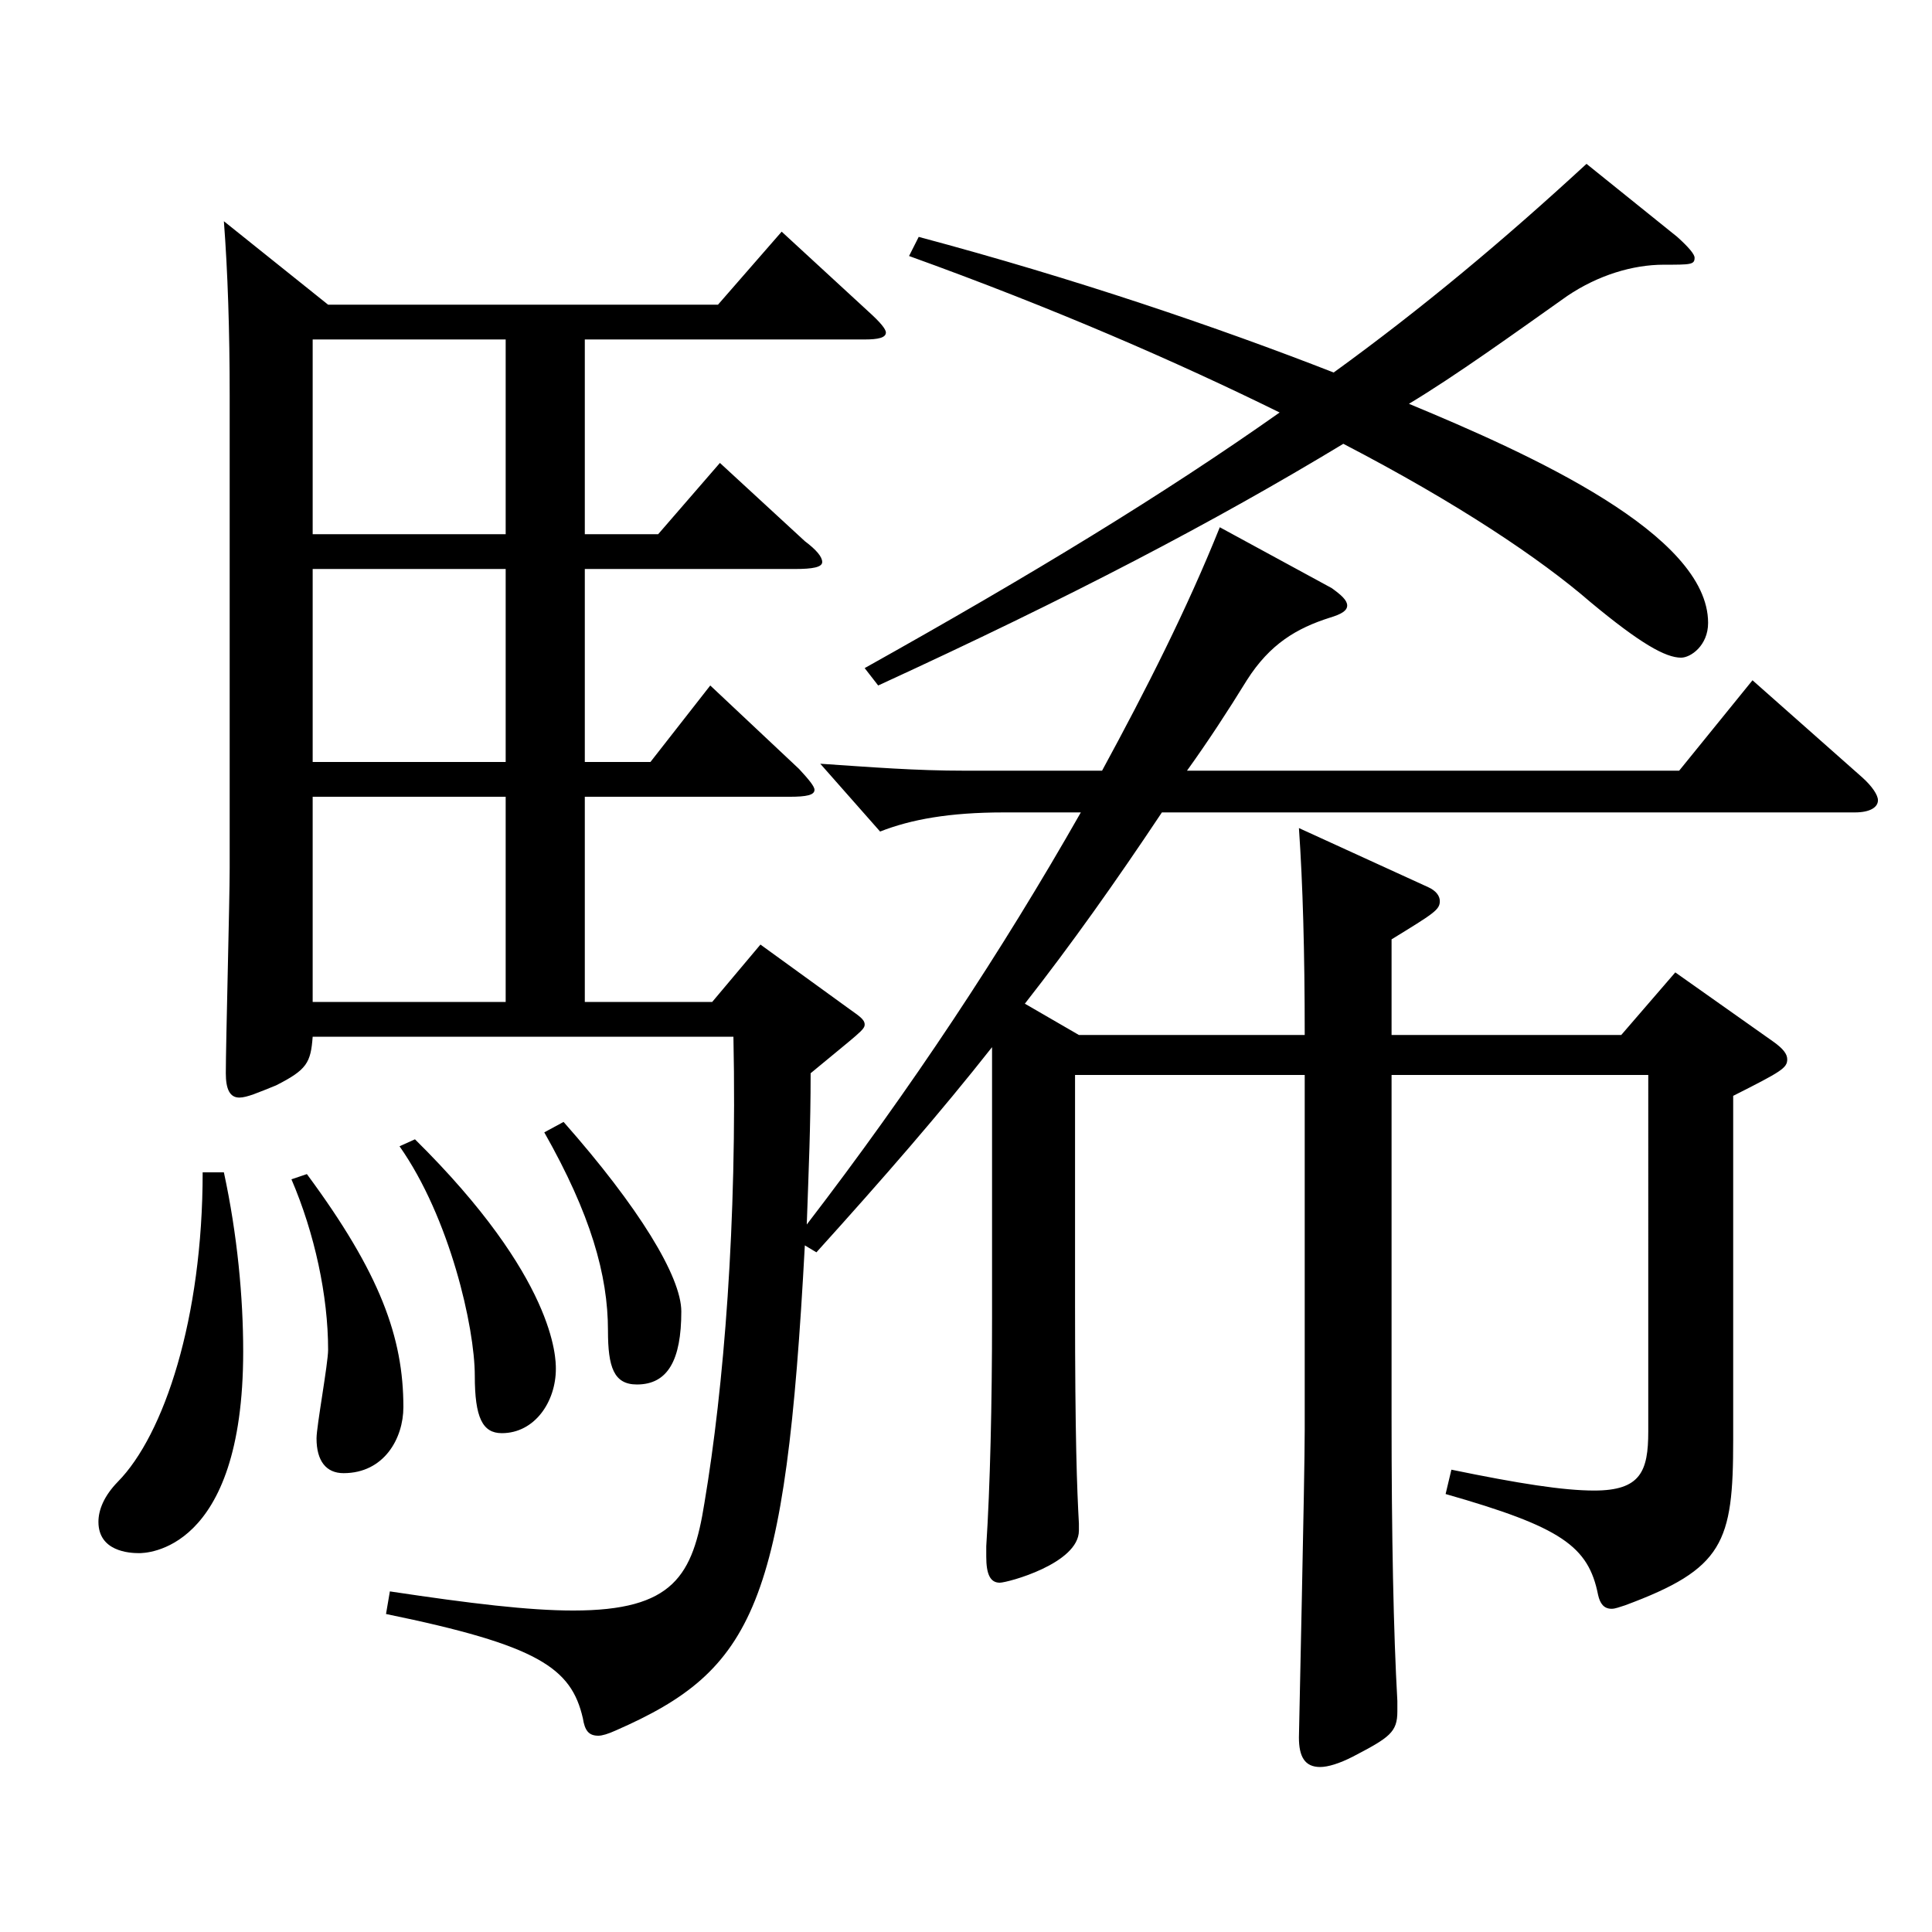
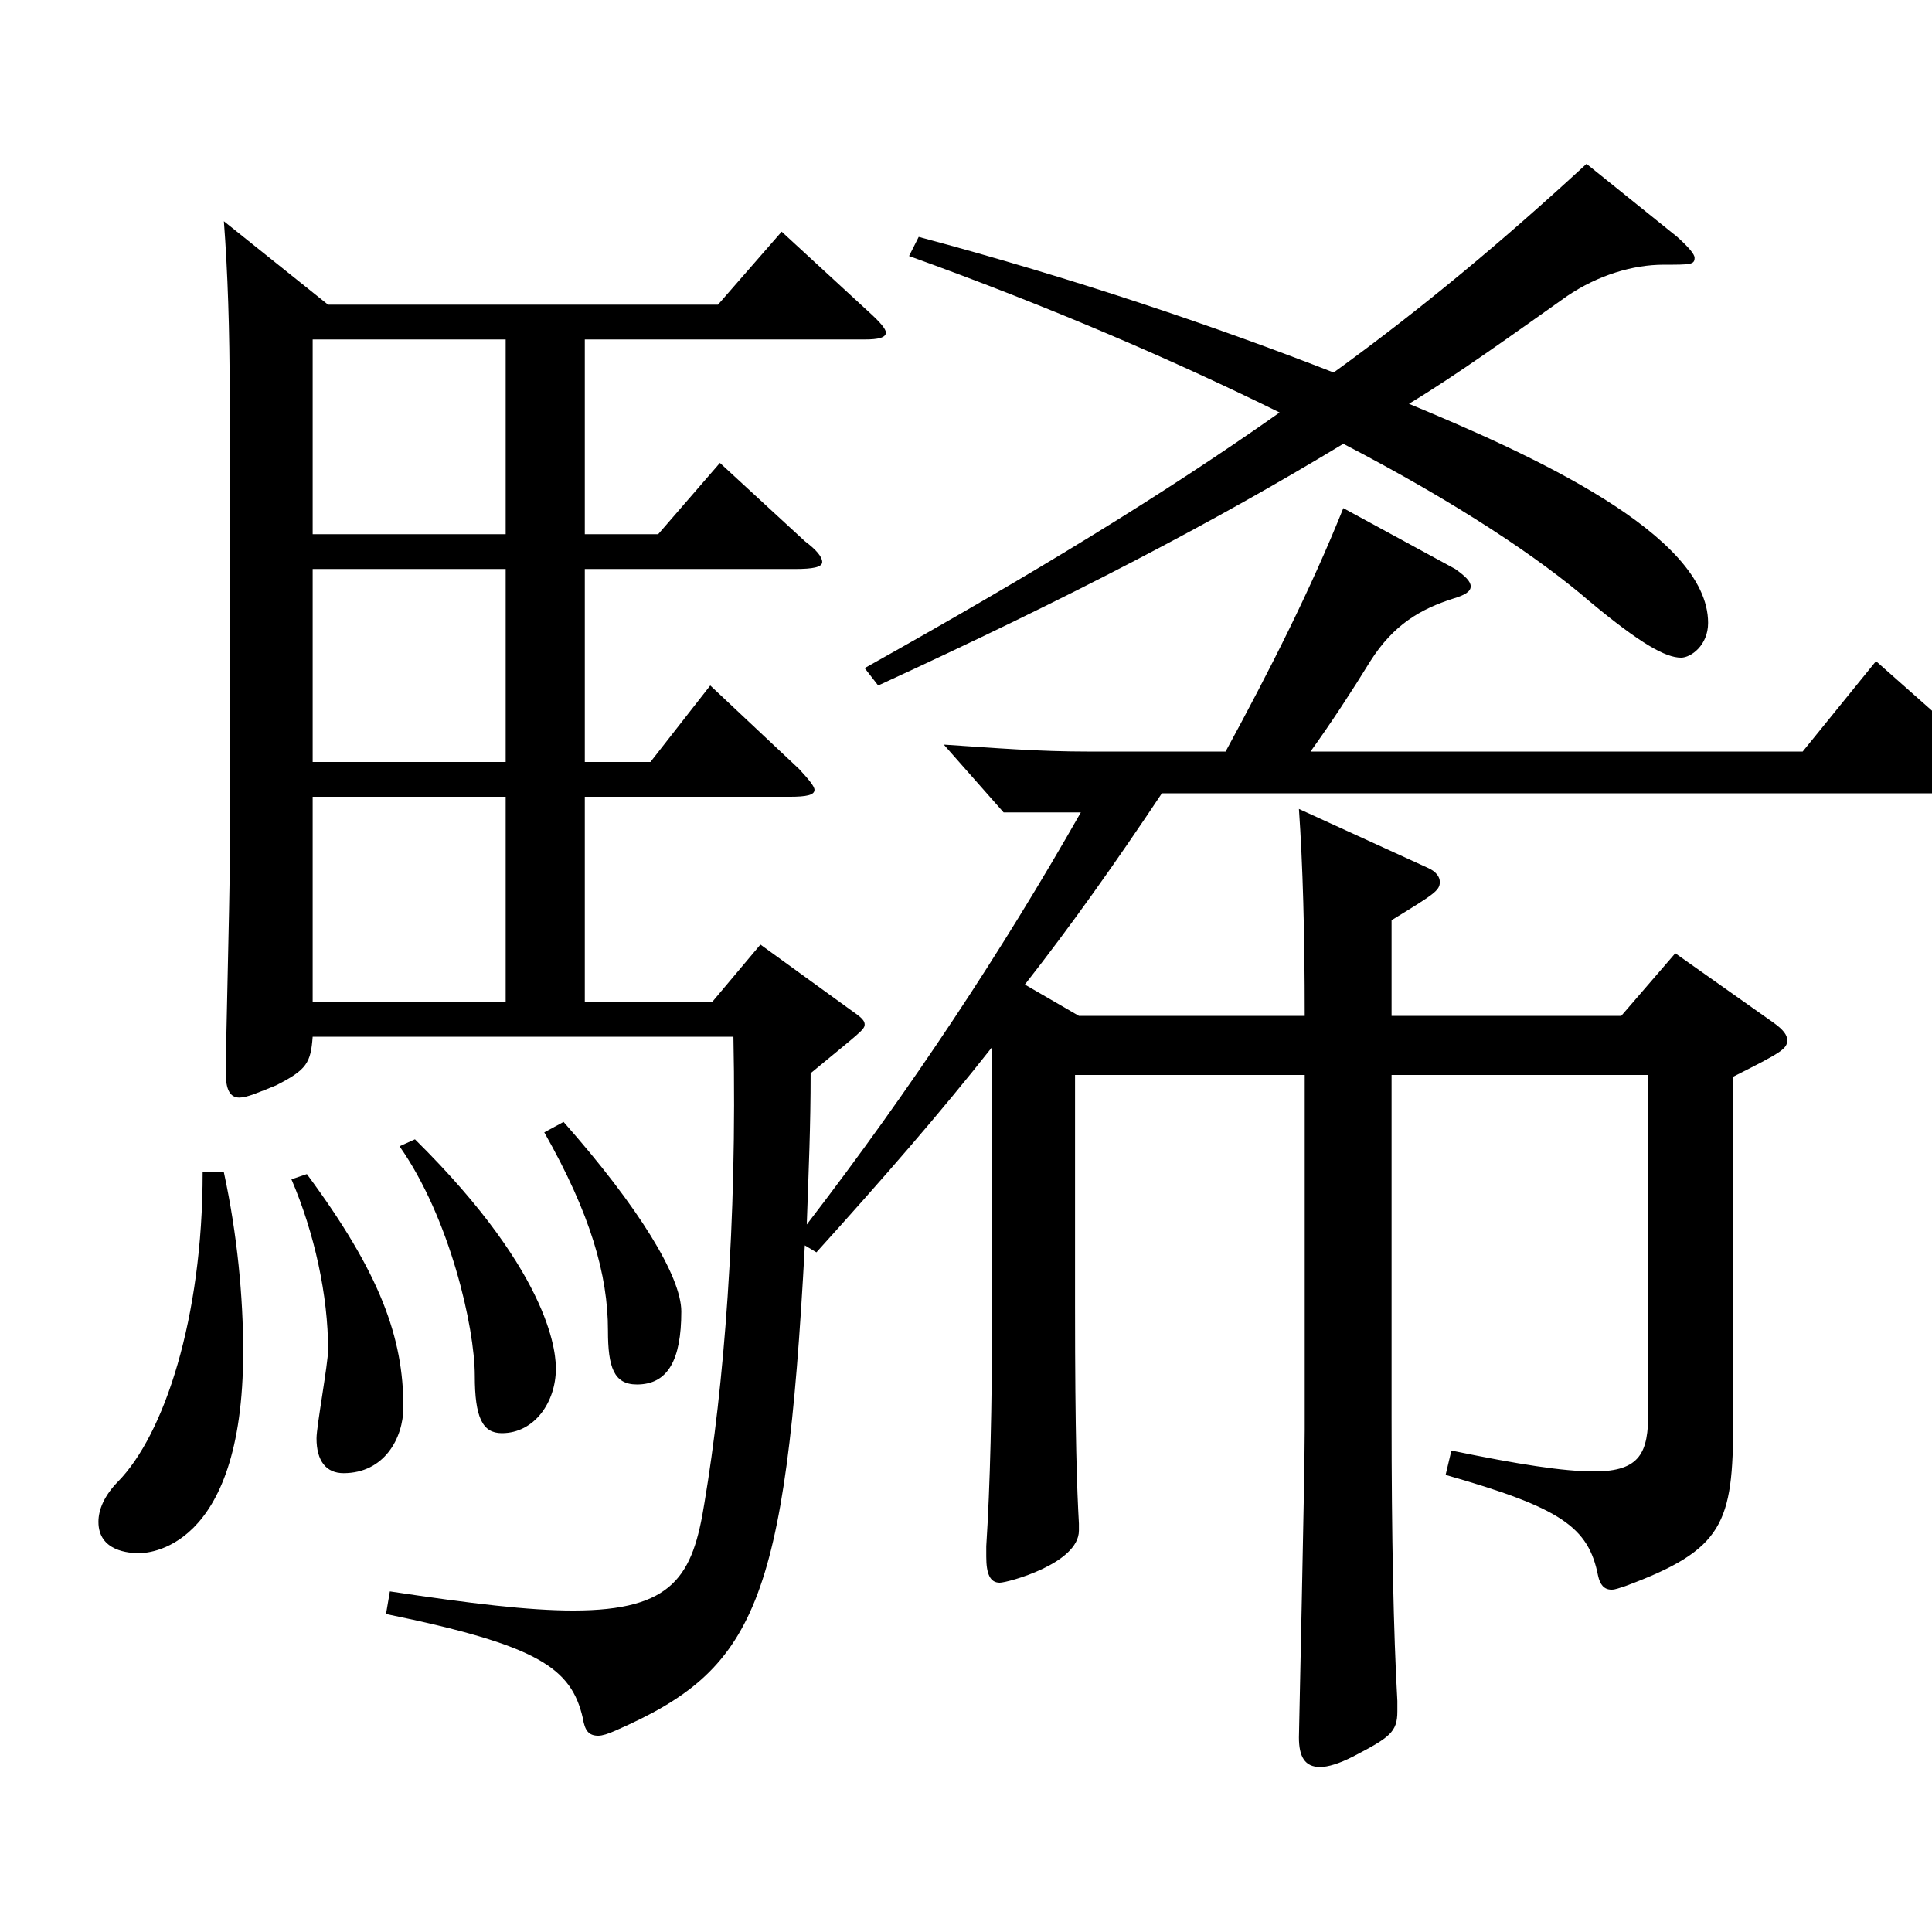
<svg xmlns="http://www.w3.org/2000/svg" version="1.1" id="图层_1" x="0px" y="0px" width="1000px" height="1000px" viewBox="0 0 1000 1000" enable-background="new 0 0 1000 1000" xml:space="preserve">
-   <path d="M115.884,606.806c6.993,32.399,9.99,64.8,9.99,92.699c0,104.399-50.948,104.399-53.946,104.399  c-4.995,0-20.979-0.899-20.979-16.2c0-6.3,2.997-13.499,9.99-20.699c23.976-24.3,43.956-84.6,43.956-160.199H115.884z   M556.44,556.406v119.699c0,68.399,0.999,94.499,1.998,112.499v3.6c0,17.101-36.963,27-40.959,27c-4.995,0-6.993-4.5-6.993-13.5  v-5.399c1.998-30.6,2.997-73.8,2.997-117.899V542.006c-26.973,34.2-55.944,67.5-90.908,106.199l-5.994-3.6  c-9.99,186.299-25.974,219.599-97.901,251.099c-3.996,1.8-6.993,2.699-8.991,2.699c-4.995,0-6.993-2.699-7.992-8.999  c-5.994-26.101-22.977-37.8-101.897-54l1.998-11.7c41.958,6.3,71.927,9.9,94.904,9.9c51.948,0,61.938-18,67.931-55.8  c9.99-59.399,16.983-144.899,14.985-241.198H161.837c-0.999,13.5-2.997,17.1-18.981,25.199c-8.991,3.601-14.985,6.301-18.981,6.301  c-4.995,0-6.993-4.5-6.993-12.601c0-15.3,1.998-89.1,1.998-106.199V204.509c0-33.3-0.999-63.899-2.997-90l53.946,43.2h201.796  l32.967-37.8l44.955,41.399c5.994,5.4,8.991,9,8.991,10.8c0,2.7-3.996,3.601-10.989,3.601H302.695v100.799h37.962l31.968-36.899  l43.956,40.5c5.994,4.5,8.991,8.1,8.991,10.8c0,2.699-4.995,3.6-13.986,3.6h-108.89v99.899h33.966l30.969-39.6l45.954,43.199  c4.995,5.4,7.992,9,7.992,10.8c0,2.7-3.996,3.601-12.987,3.601H302.695v106.199h65.934l24.975-29.7l45.954,33.3  c4.995,3.601,7.992,5.4,7.992,8.101c0,2.699-2.997,4.5-27.972,25.199c0,27.9-0.999,49.5-1.998,78.3  c53.946-70.199,100.898-141.299,141.857-213.299h-39.96c-27.972,0-47.952,3.601-63.936,9.9l-30.969-35.1  c26.973,1.8,48.951,3.6,74.924,3.6h70.929c22.977-42.3,43.956-83.699,60.938-125.999l57.942,31.5c4.995,3.6,7.992,6.3,7.992,9  c0,2.699-2.997,4.5-8.991,6.3c-16.983,5.399-30.969,13.5-42.957,32.399c-9.99,16.2-19.98,31.5-30.969,46.8h254.743l37.962-46.8  l56.942,50.399c4.995,4.5,7.992,9,7.992,11.7c0,3.6-3.996,6.3-11.988,6.3H601.394c-23.976,36-46.953,68.399-70.929,98.999  l27.972,16.2H675.32c0-43.199-0.999-78.299-2.997-107.099l66.932,30.6c3.996,1.8,5.994,4.5,5.994,7.199  c0,4.5-2.997,6.301-24.975,19.801v49.499h118.88l27.972-32.399l50.949,36c4.995,3.6,6.993,6.3,6.993,8.999  c0,4.5-2.997,6.301-27.972,18.9v178.199c0,53.1-4.995,66.599-55.944,85.499c-2.997,0.9-4.995,1.8-6.993,1.8  c-3.996,0-5.994-2.7-6.993-7.2c-4.995-25.199-18.981-35.1-78.92-52.199l2.997-12.6c34.965,7.199,57.942,10.8,73.926,10.8  c23.976,0,27.972-9.9,27.972-30.6V556.406H720.274v177.299c0,61.199,0.999,111.599,2.997,146.699v5.399  c0,10.8-3.996,13.5-22.977,23.4c-6.993,3.6-12.987,5.399-16.983,5.399c-7.992,0-10.989-5.399-10.989-15.3  c0-3.6,2.997-134.099,2.997-159.299V556.406H556.44z M158.84,607.706c37.962,51.3,49.95,84.599,49.95,120.599  c0,16.2-9.99,34.2-30.969,34.2c-8.991,0-13.986-6.3-13.986-18c0-6.3,5.994-38.7,5.994-45.899c0-27.9-6.993-60.3-18.981-88.2  L158.84,607.706z M261.737,175.709h-99.899v100.799h99.899V175.709z M261.737,294.508h-99.899v99.899h99.899V294.508z   M161.837,412.407v106.199h99.899V412.407H161.837z M214.784,589.706c72.927,71.999,72.927,113.399,72.927,118.799  c0,17.1-10.989,33.3-27.972,33.3c-9.99,0-13.986-8.1-13.986-29.699c0-25.2-12.987-81.899-38.961-118.8L214.784,589.706z   M291.706,580.706c38.961,44.1,60.939,80.1,60.939,98.1c0,25.199-6.993,37.8-22.977,37.8c-11.988,0-14.985-9-14.985-27.9  c0-28.8-8.991-60.3-32.967-102.6L291.706,580.706z M868.125,122.609c5.994,5.399,8.991,9,8.991,10.8c0,3.6-1.998,3.6-15.984,3.6  c-15.984,0-33.966,5.4-49.949,16.2c-27.972,19.8-57.942,41.399-81.917,55.8c62.937,26.1,154.844,67.499,154.844,113.398  c0,11.7-8.991,18-13.986,18c-7.992,0-20.979-7.199-46.953-28.8c-25.974-22.499-68.931-51.299-127.871-81.899  c-66.933,40.5-140.858,79.2-240.757,125.1l-6.993-9c86.912-48.6,154.844-89.999,214.783-132.299  c-52.947-26.101-116.882-54-191.807-81l4.995-9.899c80.918,21.6,154.844,46.8,214.783,70.199  c45.954-33.3,87.912-68.399,130.868-107.999L868.125,122.609z" />
+   <path d="M115.884,606.806c6.993,32.399,9.99,64.8,9.99,92.699c0,104.399-50.948,104.399-53.946,104.399  c-4.995,0-20.979-0.899-20.979-16.2c0-6.3,2.997-13.499,9.99-20.699c23.976-24.3,43.956-84.6,43.956-160.199H115.884z   M556.44,556.406v119.699c0,68.399,0.999,94.499,1.998,112.499v3.6c0,17.101-36.963,27-40.959,27c-4.995,0-6.993-4.5-6.993-13.5  v-5.399c1.998-30.6,2.997-73.8,2.997-117.899V542.006c-26.973,34.2-55.944,67.5-90.908,106.199l-5.994-3.6  c-9.99,186.299-25.974,219.599-97.901,251.099c-3.996,1.8-6.993,2.699-8.991,2.699c-4.995,0-6.993-2.699-7.992-8.999  c-5.994-26.101-22.977-37.8-101.897-54l1.998-11.7c41.958,6.3,71.927,9.9,94.904,9.9c51.948,0,61.938-18,67.931-55.8  c9.99-59.399,16.983-144.899,14.985-241.198H161.837c-0.999,13.5-2.997,17.1-18.981,25.199c-8.991,3.601-14.985,6.301-18.981,6.301  c-4.995,0-6.993-4.5-6.993-12.601c0-15.3,1.998-89.1,1.998-106.199V204.509c0-33.3-0.999-63.899-2.997-90l53.946,43.2h201.796  l32.967-37.8l44.955,41.399c5.994,5.4,8.991,9,8.991,10.8c0,2.7-3.996,3.601-10.989,3.601H302.695v100.799h37.962l31.968-36.899  l43.956,40.5c5.994,4.5,8.991,8.1,8.991,10.8c0,2.699-4.995,3.6-13.986,3.6h-108.89v99.899h33.966l30.969-39.6l45.954,43.199  c4.995,5.4,7.992,9,7.992,10.8c0,2.7-3.996,3.601-12.987,3.601H302.695v106.199h65.934l24.975-29.7l45.954,33.3  c4.995,3.601,7.992,5.4,7.992,8.101c0,2.699-2.997,4.5-27.972,25.199c0,27.9-0.999,49.5-1.998,78.3  c53.946-70.199,100.898-141.299,141.857-213.299h-39.96l-30.969-35.1  c26.973,1.8,48.951,3.6,74.924,3.6h70.929c22.977-42.3,43.956-83.699,60.938-125.999l57.942,31.5c4.995,3.6,7.992,6.3,7.992,9  c0,2.699-2.997,4.5-8.991,6.3c-16.983,5.399-30.969,13.5-42.957,32.399c-9.99,16.2-19.98,31.5-30.969,46.8h254.743l37.962-46.8  l56.942,50.399c4.995,4.5,7.992,9,7.992,11.7c0,3.6-3.996,6.3-11.988,6.3H601.394c-23.976,36-46.953,68.399-70.929,98.999  l27.972,16.2H675.32c0-43.199-0.999-78.299-2.997-107.099l66.932,30.6c3.996,1.8,5.994,4.5,5.994,7.199  c0,4.5-2.997,6.301-24.975,19.801v49.499h118.88l27.972-32.399l50.949,36c4.995,3.6,6.993,6.3,6.993,8.999  c0,4.5-2.997,6.301-27.972,18.9v178.199c0,53.1-4.995,66.599-55.944,85.499c-2.997,0.9-4.995,1.8-6.993,1.8  c-3.996,0-5.994-2.7-6.993-7.2c-4.995-25.199-18.981-35.1-78.92-52.199l2.997-12.6c34.965,7.199,57.942,10.8,73.926,10.8  c23.976,0,27.972-9.9,27.972-30.6V556.406H720.274v177.299c0,61.199,0.999,111.599,2.997,146.699v5.399  c0,10.8-3.996,13.5-22.977,23.4c-6.993,3.6-12.987,5.399-16.983,5.399c-7.992,0-10.989-5.399-10.989-15.3  c0-3.6,2.997-134.099,2.997-159.299V556.406H556.44z M158.84,607.706c37.962,51.3,49.95,84.599,49.95,120.599  c0,16.2-9.99,34.2-30.969,34.2c-8.991,0-13.986-6.3-13.986-18c0-6.3,5.994-38.7,5.994-45.899c0-27.9-6.993-60.3-18.981-88.2  L158.84,607.706z M261.737,175.709h-99.899v100.799h99.899V175.709z M261.737,294.508h-99.899v99.899h99.899V294.508z   M161.837,412.407v106.199h99.899V412.407H161.837z M214.784,589.706c72.927,71.999,72.927,113.399,72.927,118.799  c0,17.1-10.989,33.3-27.972,33.3c-9.99,0-13.986-8.1-13.986-29.699c0-25.2-12.987-81.899-38.961-118.8L214.784,589.706z   M291.706,580.706c38.961,44.1,60.939,80.1,60.939,98.1c0,25.199-6.993,37.8-22.977,37.8c-11.988,0-14.985-9-14.985-27.9  c0-28.8-8.991-60.3-32.967-102.6L291.706,580.706z M868.125,122.609c5.994,5.399,8.991,9,8.991,10.8c0,3.6-1.998,3.6-15.984,3.6  c-15.984,0-33.966,5.4-49.949,16.2c-27.972,19.8-57.942,41.399-81.917,55.8c62.937,26.1,154.844,67.499,154.844,113.398  c0,11.7-8.991,18-13.986,18c-7.992,0-20.979-7.199-46.953-28.8c-25.974-22.499-68.931-51.299-127.871-81.899  c-66.933,40.5-140.858,79.2-240.757,125.1l-6.993-9c86.912-48.6,154.844-89.999,214.783-132.299  c-52.947-26.101-116.882-54-191.807-81l4.995-9.899c80.918,21.6,154.844,46.8,214.783,70.199  c45.954-33.3,87.912-68.399,130.868-107.999L868.125,122.609z" />
</svg>